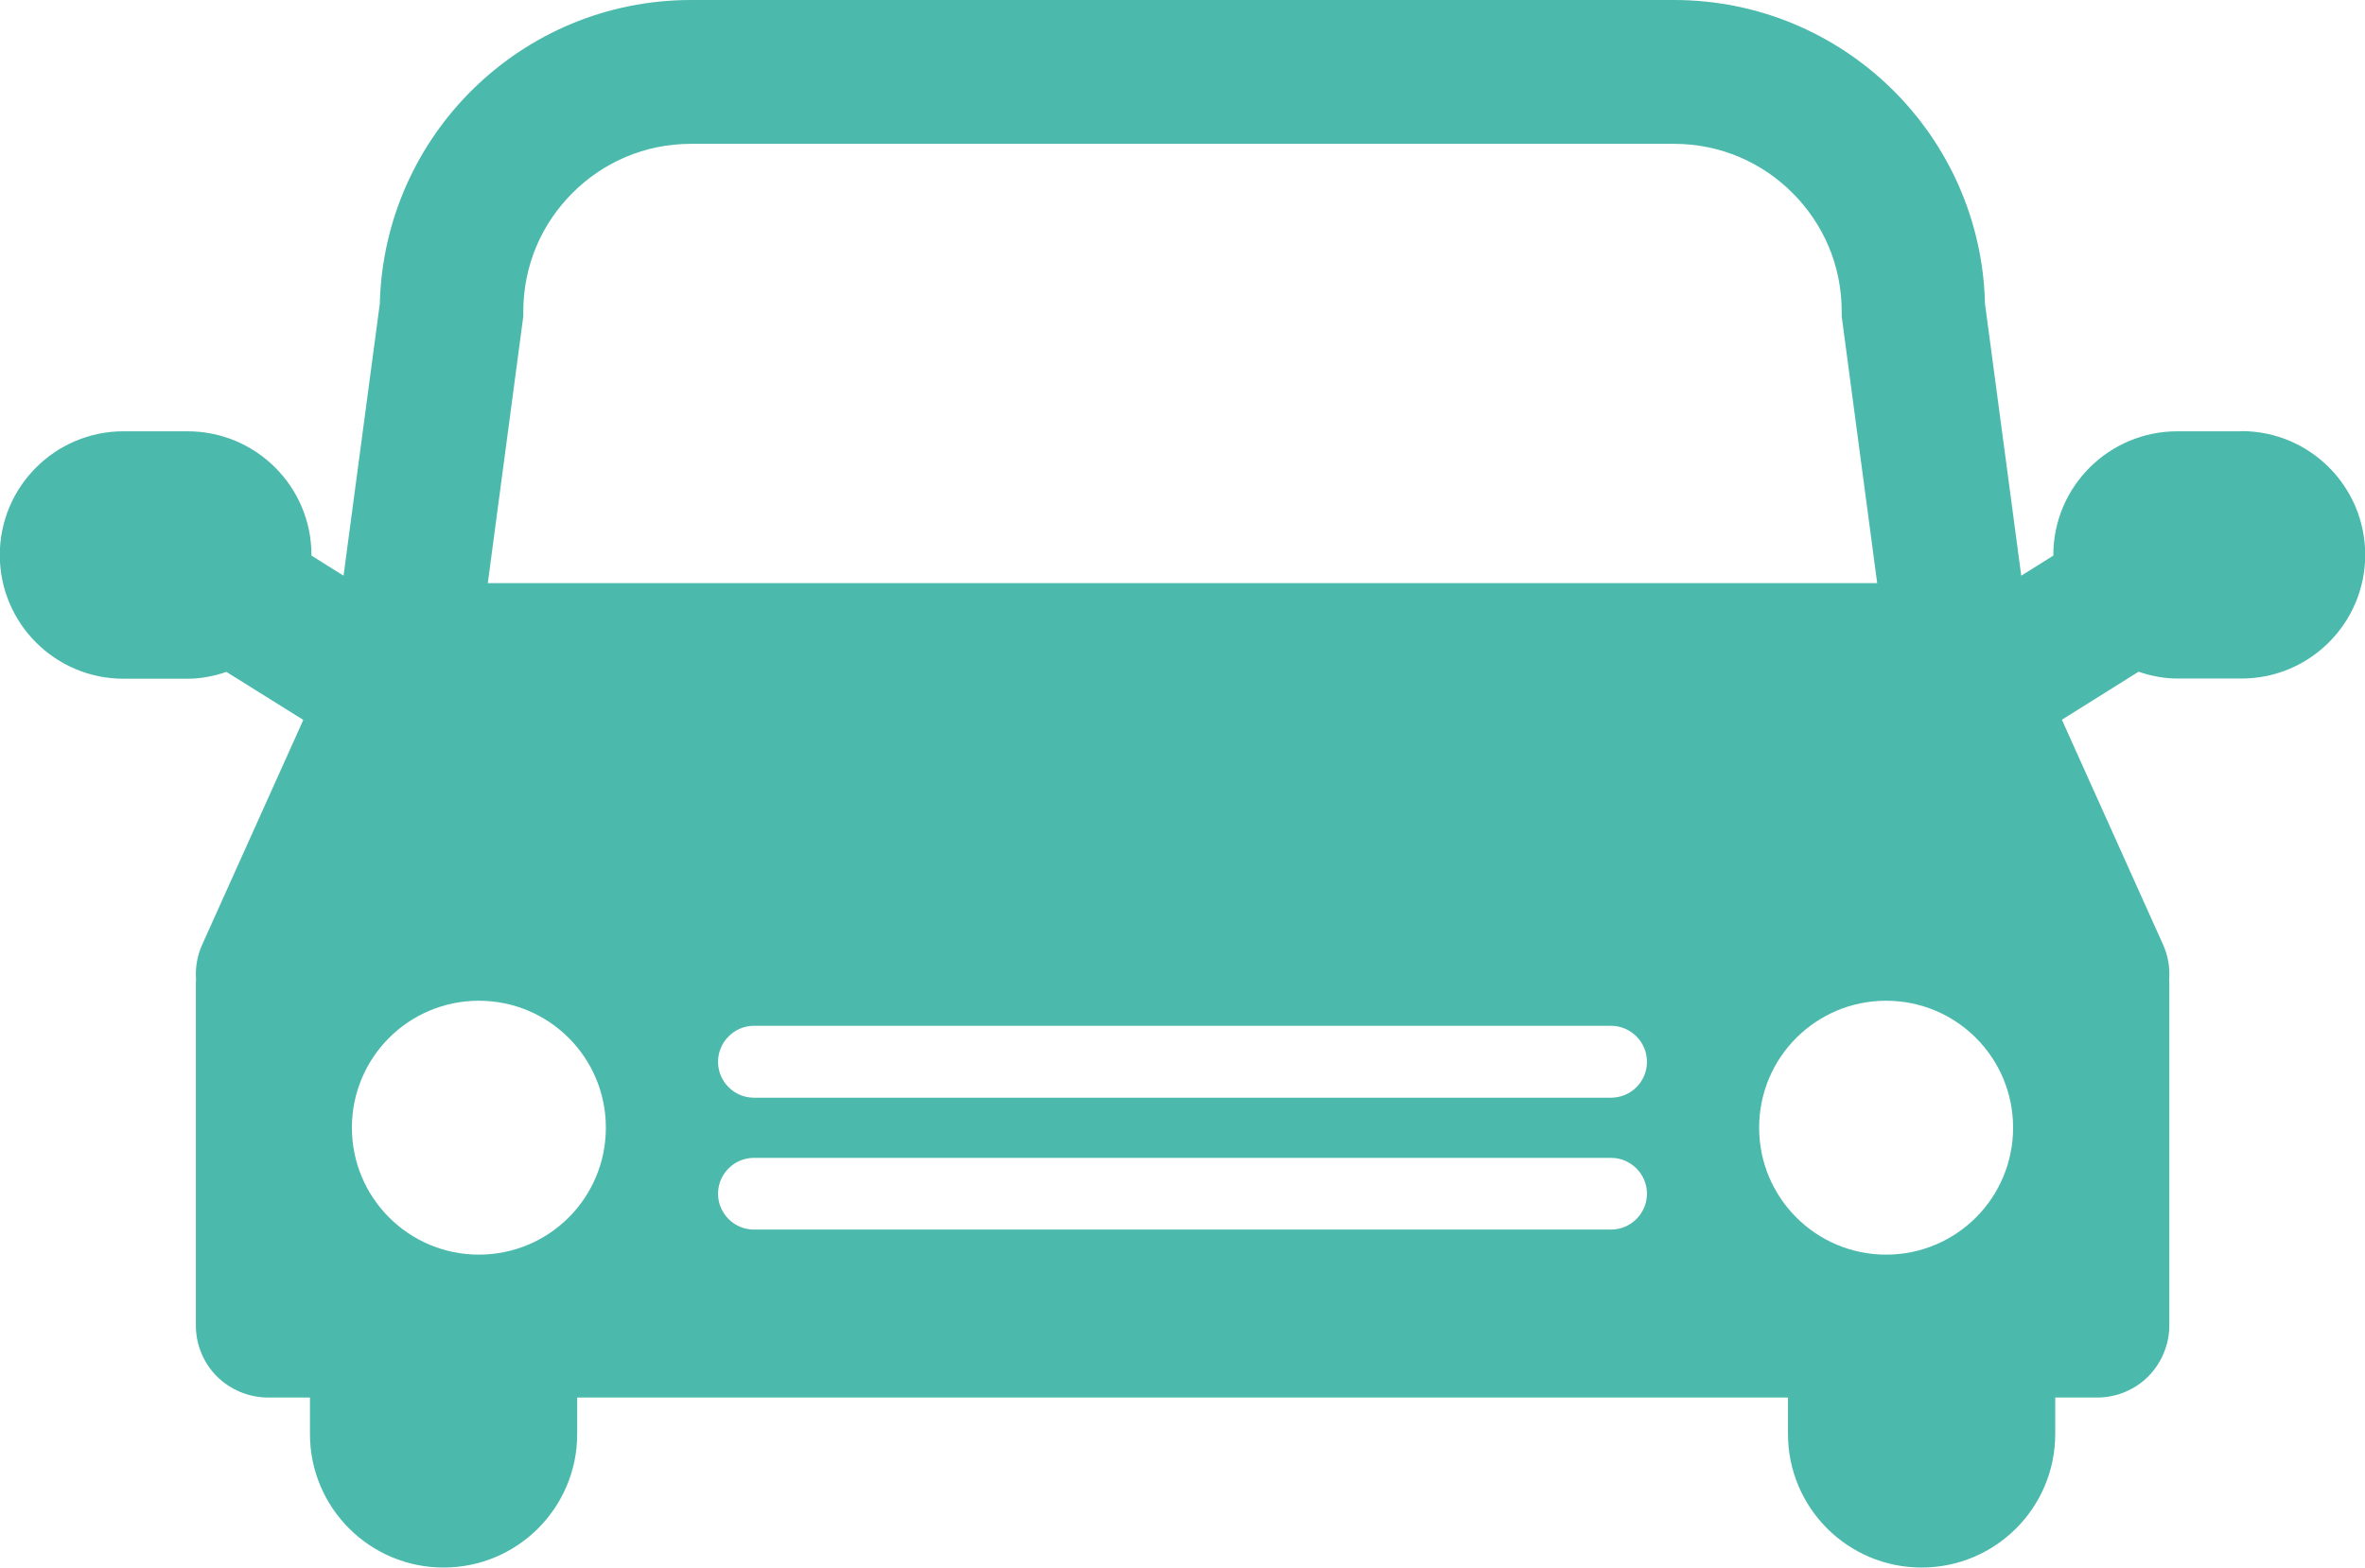
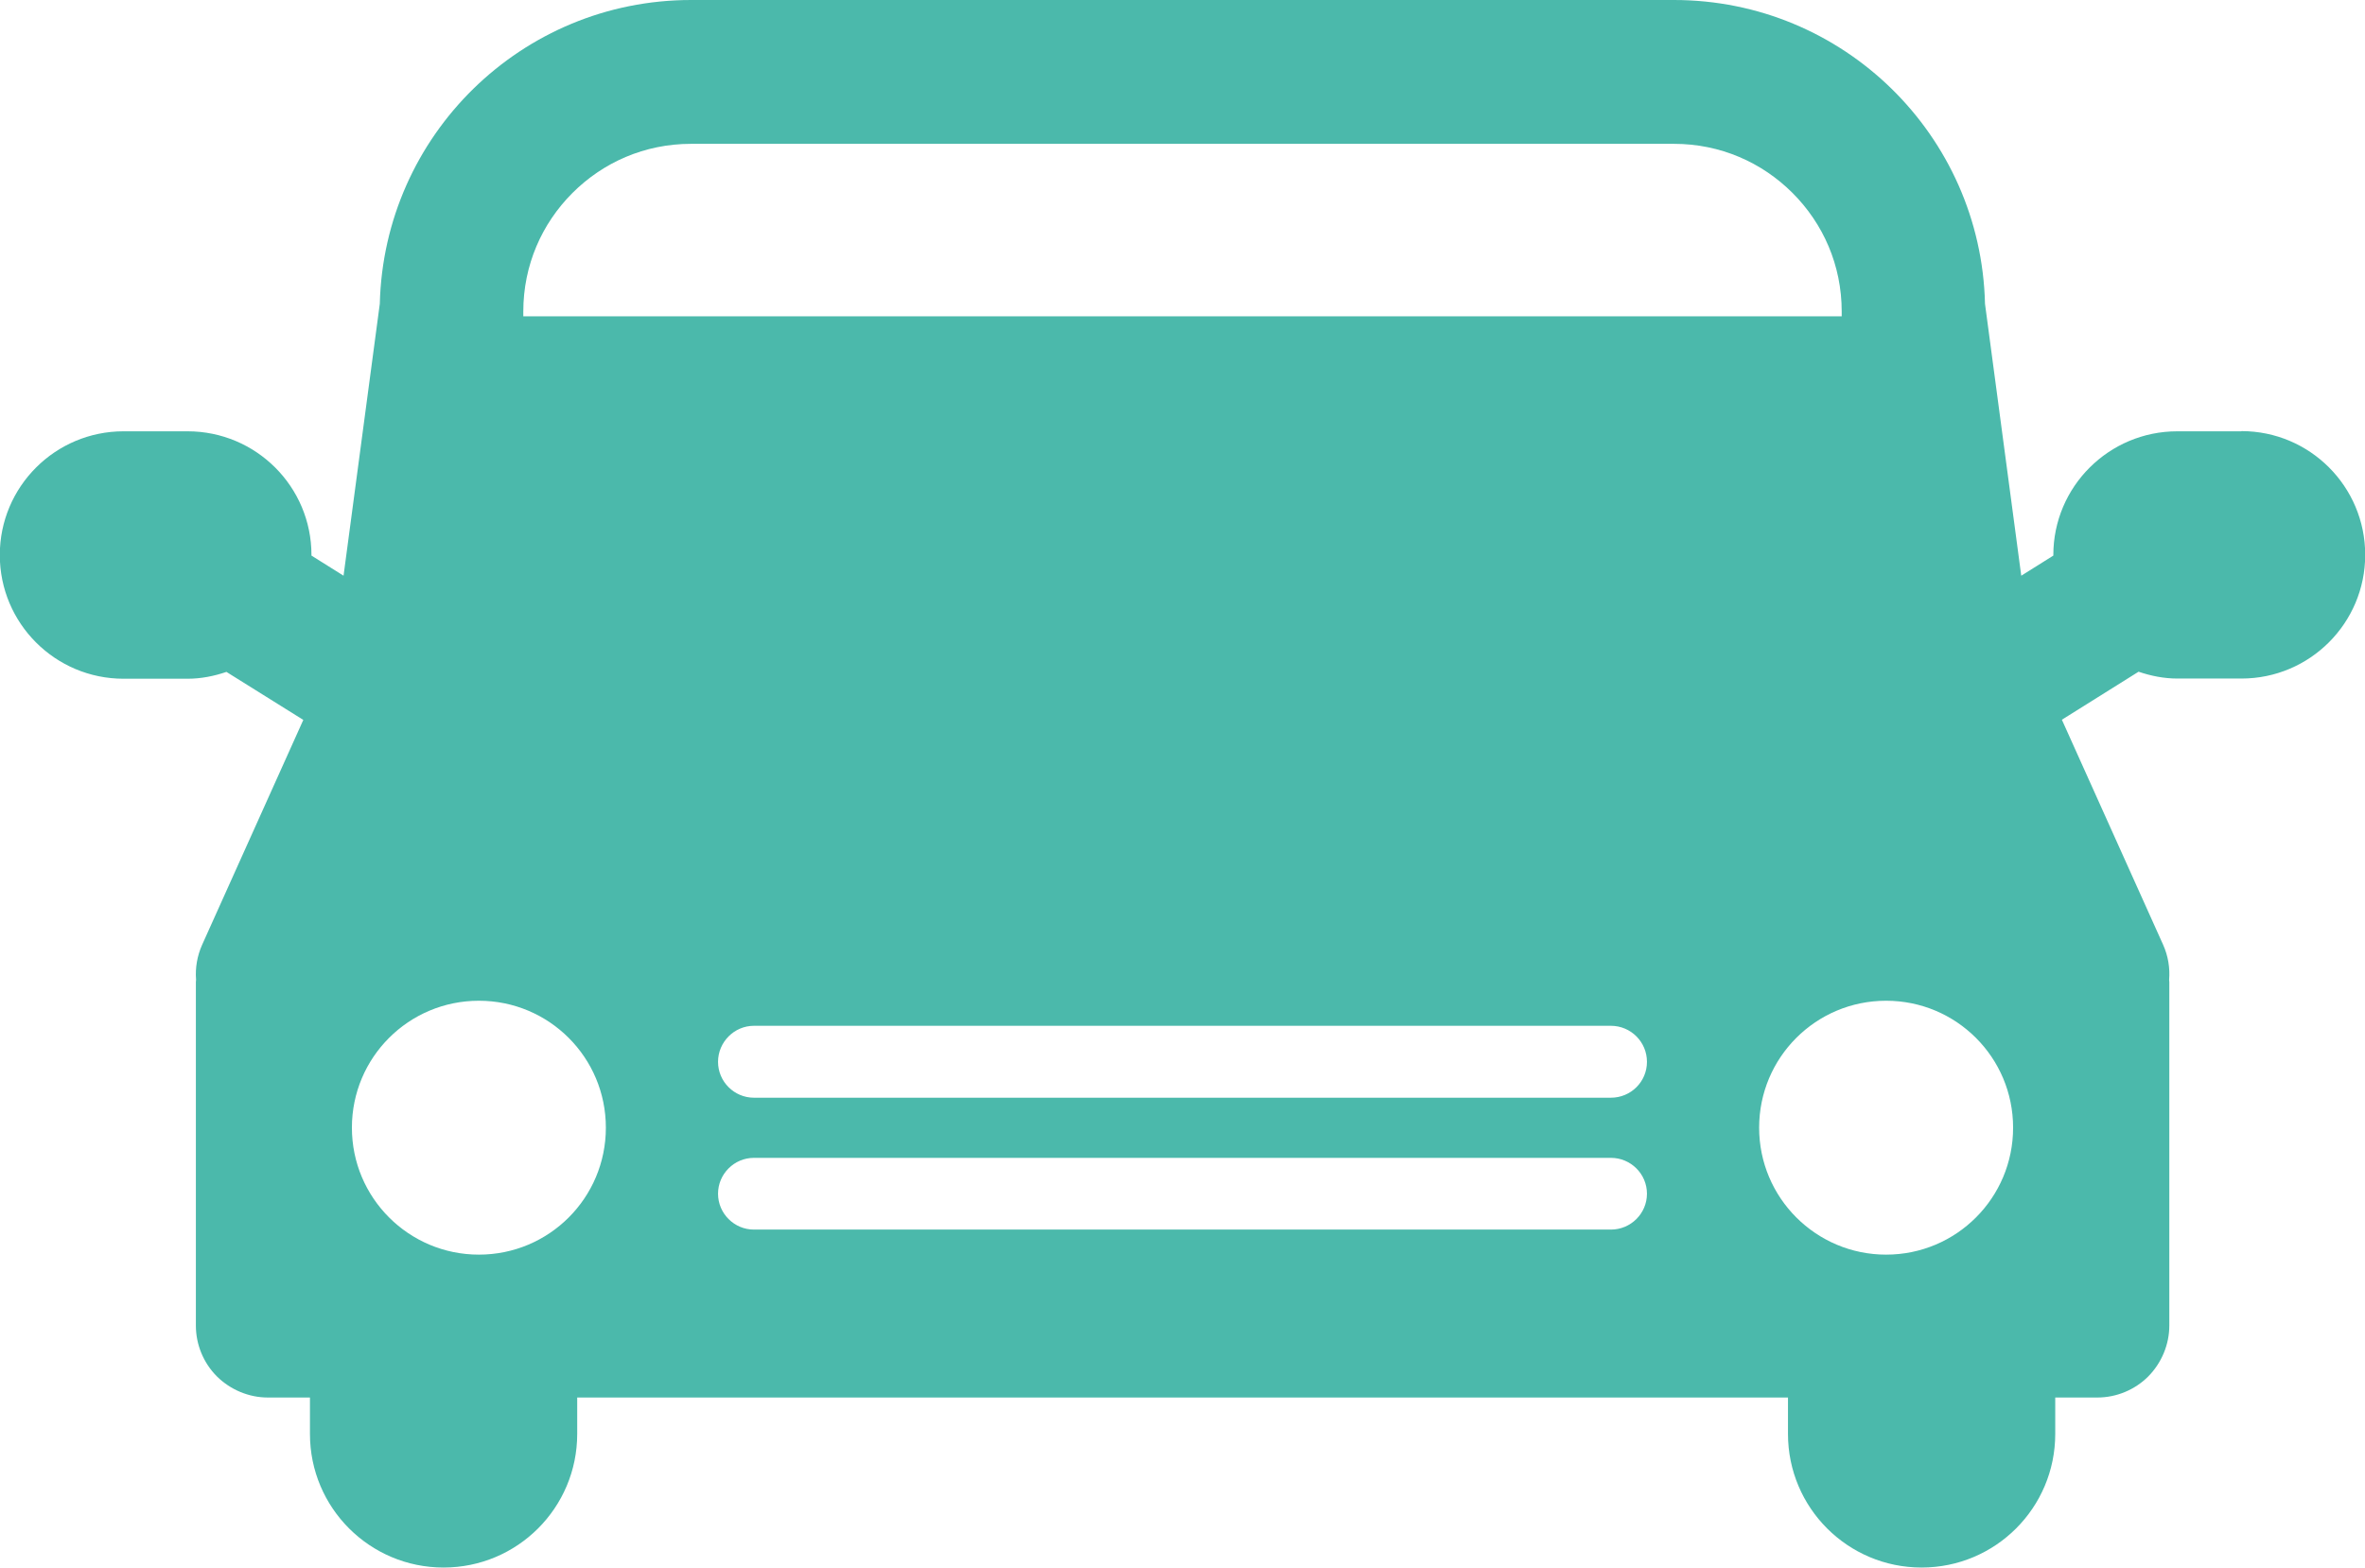
<svg xmlns="http://www.w3.org/2000/svg" id="_レイヤー_2" data-name="レイヤー 2" viewBox="0 0 124.6 82.63">
  <defs>
    <style>
      .cls-5 {
        fill: #4bb9ab;
        stroke-width: 0px;
      }
    </style>
  </defs>
  <g id="_コンテンツ" data-name="コンテンツ">
-     <path class="cls-5" d="M118.08,22.73h-3.37c-3.6,0-6.53,2.92-6.53,6.52,0,0,0,.02,0,.03l-1.69,1.06-1.91-14.33C104.37,7.13,97.12,0,88.19,0h-51.78c-8.93,0-16.18,7.13-16.4,16.01l-1.91,14.33-1.69-1.06s0-.02,0-.03c0-3.6-2.92-6.52-6.53-6.52h-3.37c-3.6,0-6.52,2.92-6.52,6.52s2.92,6.52,6.52,6.52h3.37c.72,0,1.4-.14,2.05-.36l4.05,2.53-5.33,11.85c-.26.58-.37,1.22-.32,1.84,0,.05-.01.09-.01.13v18.1c0,1,.4,1.97,1.11,2.68.71.7,1.68,1.11,2.68,1.11h2.22v1.92c0,3.89,3.15,7.04,7.04,7.04s7.04-3.15,7.04-7.04v-1.92h63.79v1.92c0,3.89,3.15,7.04,7.04,7.04s7.04-3.15,7.04-7.04v-1.92h2.22c1,0,1.97-.4,2.68-1.11.7-.71,1.11-1.68,1.11-2.68v-18.1s-.01-.08-.01-.12c.05-.63-.05-1.26-.32-1.86l-5.33-11.85,4.04-2.53c.65.22,1.33.36,2.05.36h3.37c3.6,0,6.52-2.92,6.52-6.52s-2.92-6.52-6.52-6.52ZM27.57,16.67v-.25c0-2.45.98-4.64,2.59-6.25,1.61-1.61,3.8-2.59,6.25-2.59h51.78c2.45,0,4.64.98,6.25,2.59,1.61,1.61,2.59,3.8,2.59,6.25v.25l1.87,14.06H25.7l1.87-14.06ZM25.23,66.12c-3.69,0-6.69-2.99-6.69-6.69s2.99-6.69,6.69-6.69,6.69,2.99,6.69,6.69-2.99,6.69-6.69,6.69ZM84.87,64.8h-45.15c-1.04,0-1.89-.85-1.89-1.89s.85-1.89,1.89-1.89h45.15c1.05,0,1.9.85,1.9,1.89s-.85,1.89-1.9,1.89ZM84.87,57.85h-45.15c-1.04,0-1.89-.85-1.89-1.89s.85-1.9,1.89-1.9h45.15c1.05,0,1.9.85,1.9,1.9s-.85,1.89-1.9,1.89ZM99.37,66.12c-3.69,0-6.69-2.99-6.69-6.69s2.99-6.69,6.69-6.69,6.69,2.99,6.69,6.69-2.99,6.69-6.69,6.69Z" />
+     <path class="cls-5" d="M118.08,22.73h-3.37c-3.6,0-6.53,2.92-6.53,6.52,0,0,0,.02,0,.03l-1.69,1.06-1.91-14.33C104.37,7.13,97.12,0,88.19,0h-51.78c-8.93,0-16.18,7.13-16.4,16.01l-1.91,14.33-1.69-1.06s0-.02,0-.03c0-3.6-2.92-6.52-6.53-6.52h-3.37c-3.6,0-6.52,2.92-6.52,6.52s2.92,6.52,6.52,6.52h3.37c.72,0,1.4-.14,2.05-.36l4.05,2.53-5.33,11.85c-.26.58-.37,1.22-.32,1.84,0,.05-.01.09-.01.13v18.1c0,1,.4,1.97,1.11,2.68.71.7,1.68,1.11,2.68,1.11h2.22v1.92c0,3.89,3.15,7.04,7.04,7.04s7.04-3.15,7.04-7.04v-1.92h63.79v1.92c0,3.89,3.15,7.04,7.04,7.04s7.04-3.15,7.04-7.04v-1.92h2.22c1,0,1.97-.4,2.68-1.11.7-.71,1.11-1.68,1.11-2.68v-18.1s-.01-.08-.01-.12c.05-.63-.05-1.26-.32-1.86l-5.33-11.85,4.04-2.53c.65.22,1.33.36,2.05.36h3.37c3.6,0,6.52-2.92,6.52-6.52s-2.92-6.52-6.52-6.52ZM27.57,16.67v-.25c0-2.45.98-4.64,2.59-6.25,1.61-1.61,3.8-2.59,6.25-2.59h51.78c2.45,0,4.64.98,6.25,2.59,1.61,1.61,2.59,3.8,2.59,6.25v.25l1.87,14.06l1.87-14.06ZM25.23,66.12c-3.69,0-6.69-2.99-6.69-6.69s2.99-6.69,6.69-6.69,6.69,2.99,6.69,6.69-2.99,6.69-6.69,6.69ZM84.87,64.8h-45.15c-1.04,0-1.89-.85-1.89-1.89s.85-1.89,1.89-1.89h45.15c1.05,0,1.9.85,1.9,1.89s-.85,1.89-1.9,1.89ZM84.87,57.85h-45.15c-1.04,0-1.89-.85-1.89-1.89s.85-1.9,1.89-1.9h45.15c1.05,0,1.9.85,1.9,1.9s-.85,1.89-1.9,1.89ZM99.37,66.12c-3.69,0-6.69-2.99-6.69-6.69s2.99-6.69,6.69-6.69,6.69,2.99,6.69,6.69-2.99,6.69-6.69,6.69Z" />
  </g>
</svg>